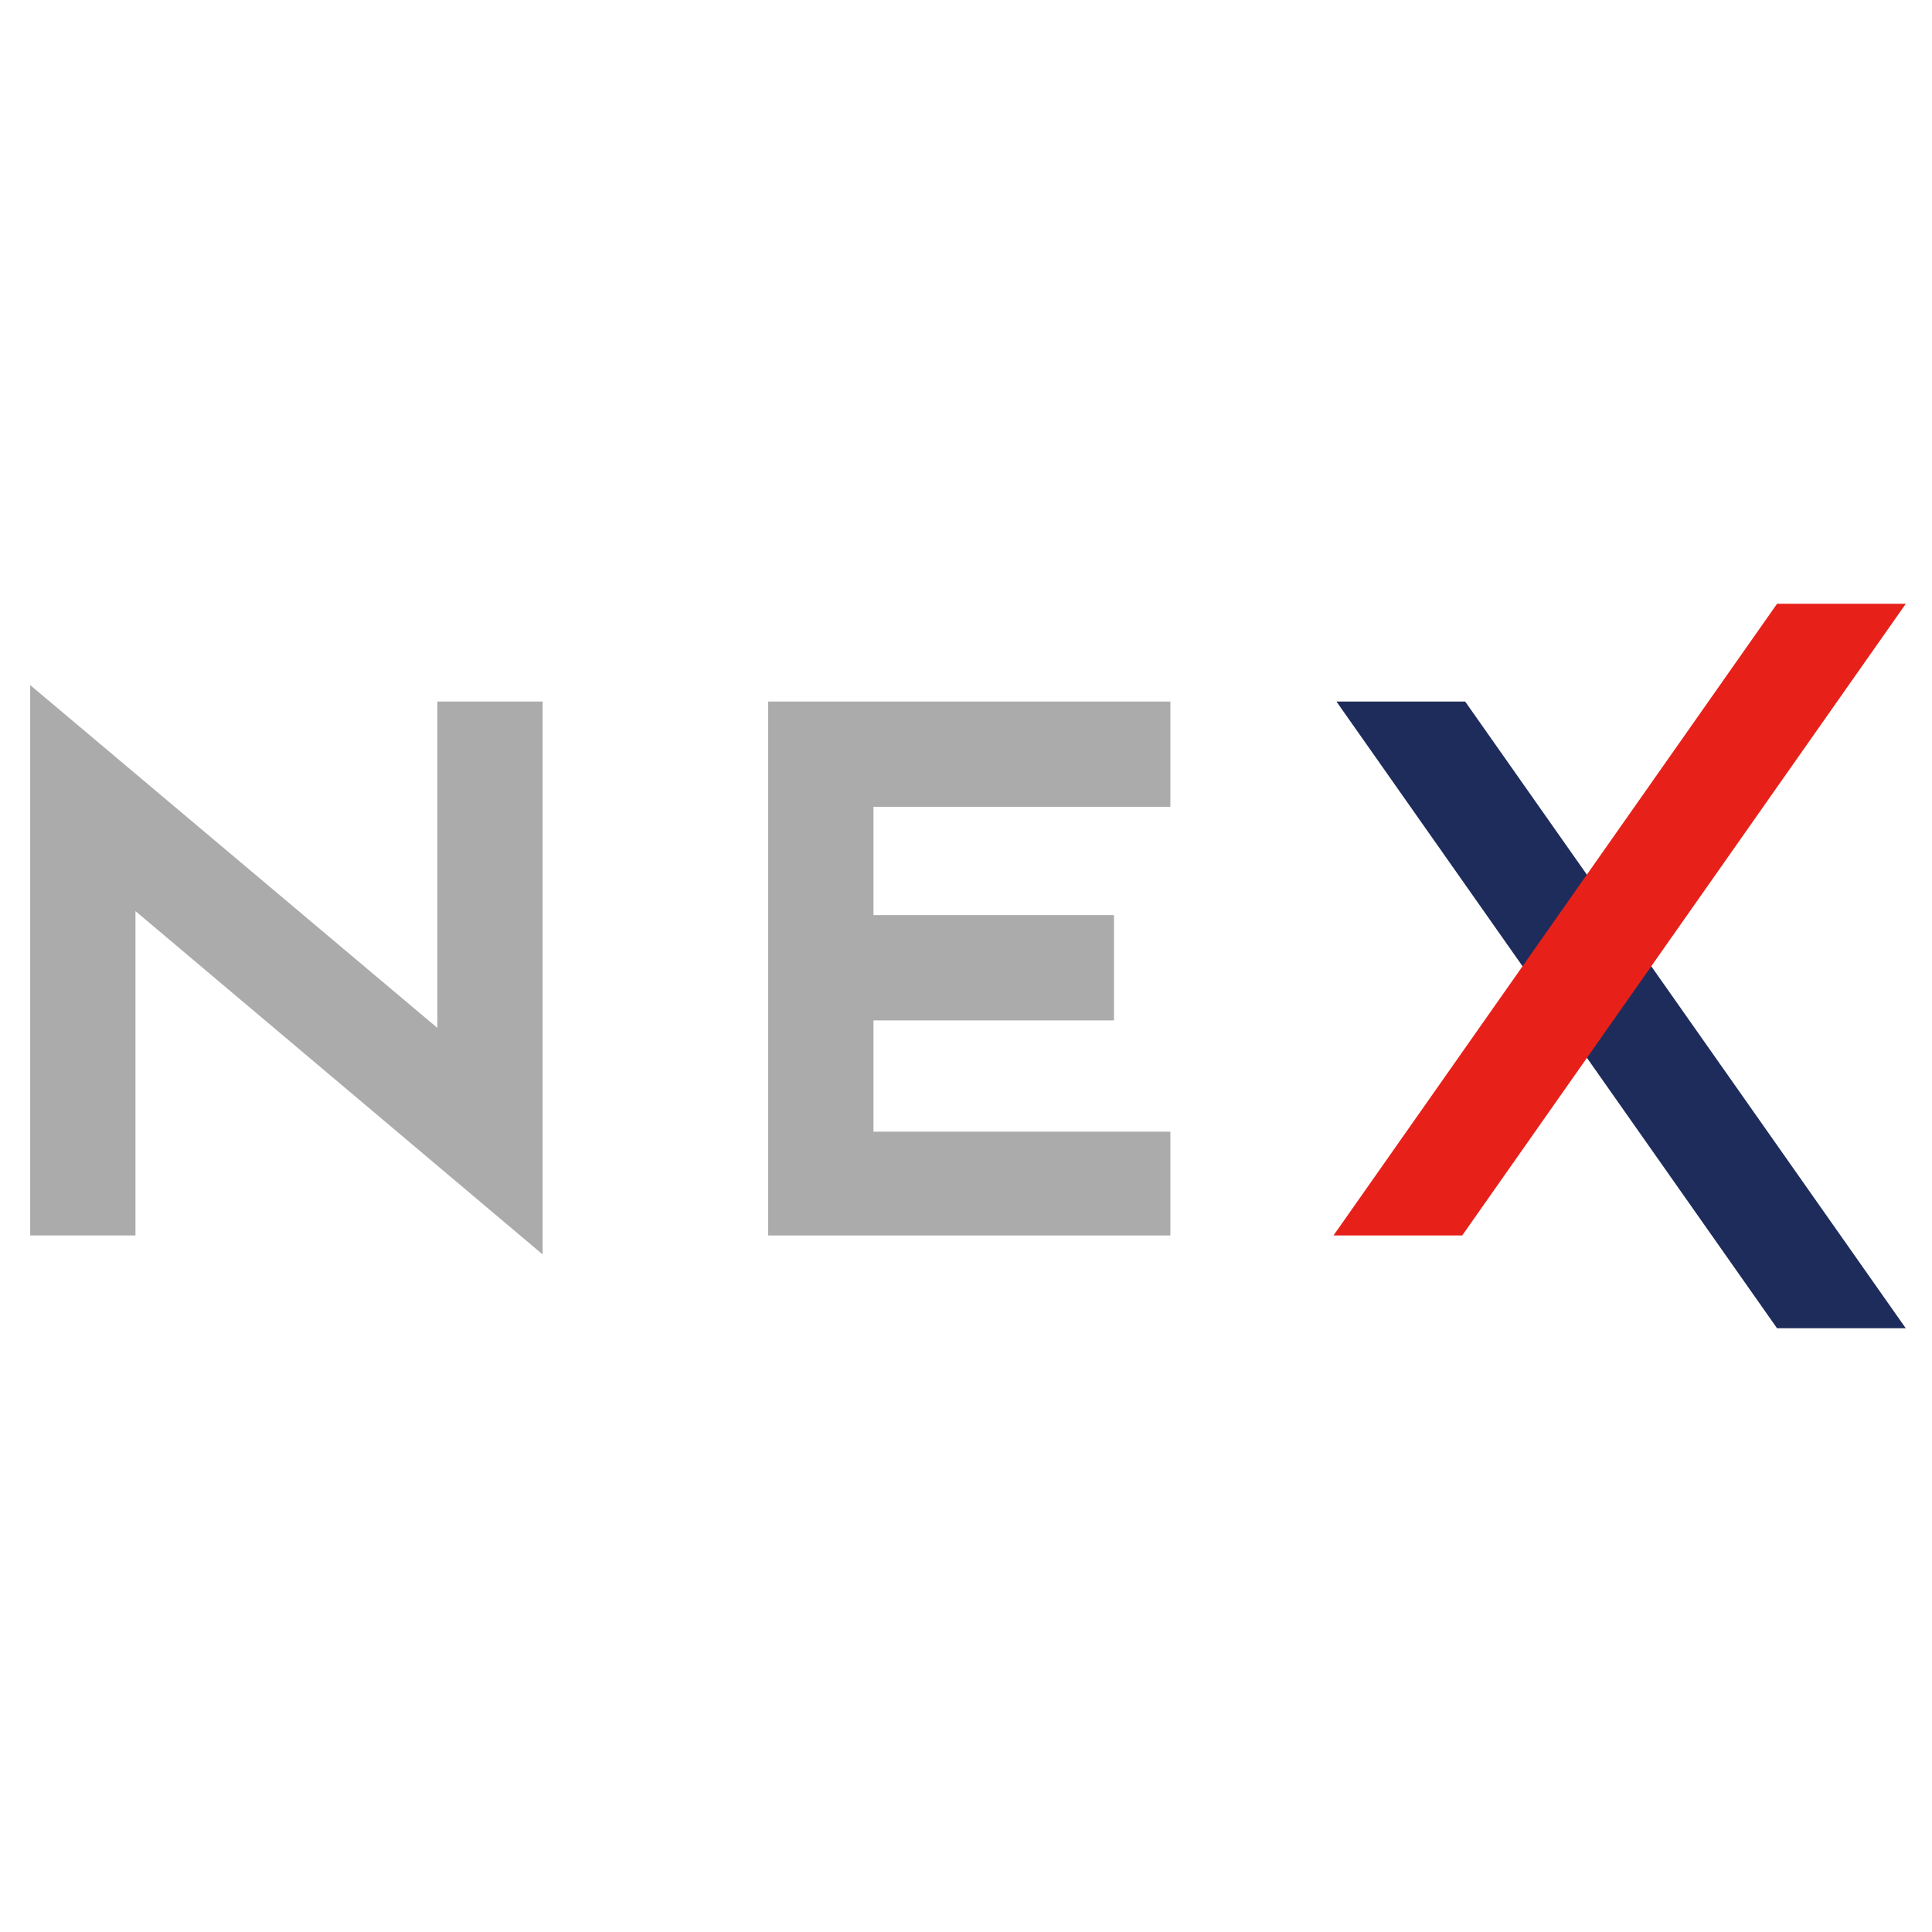
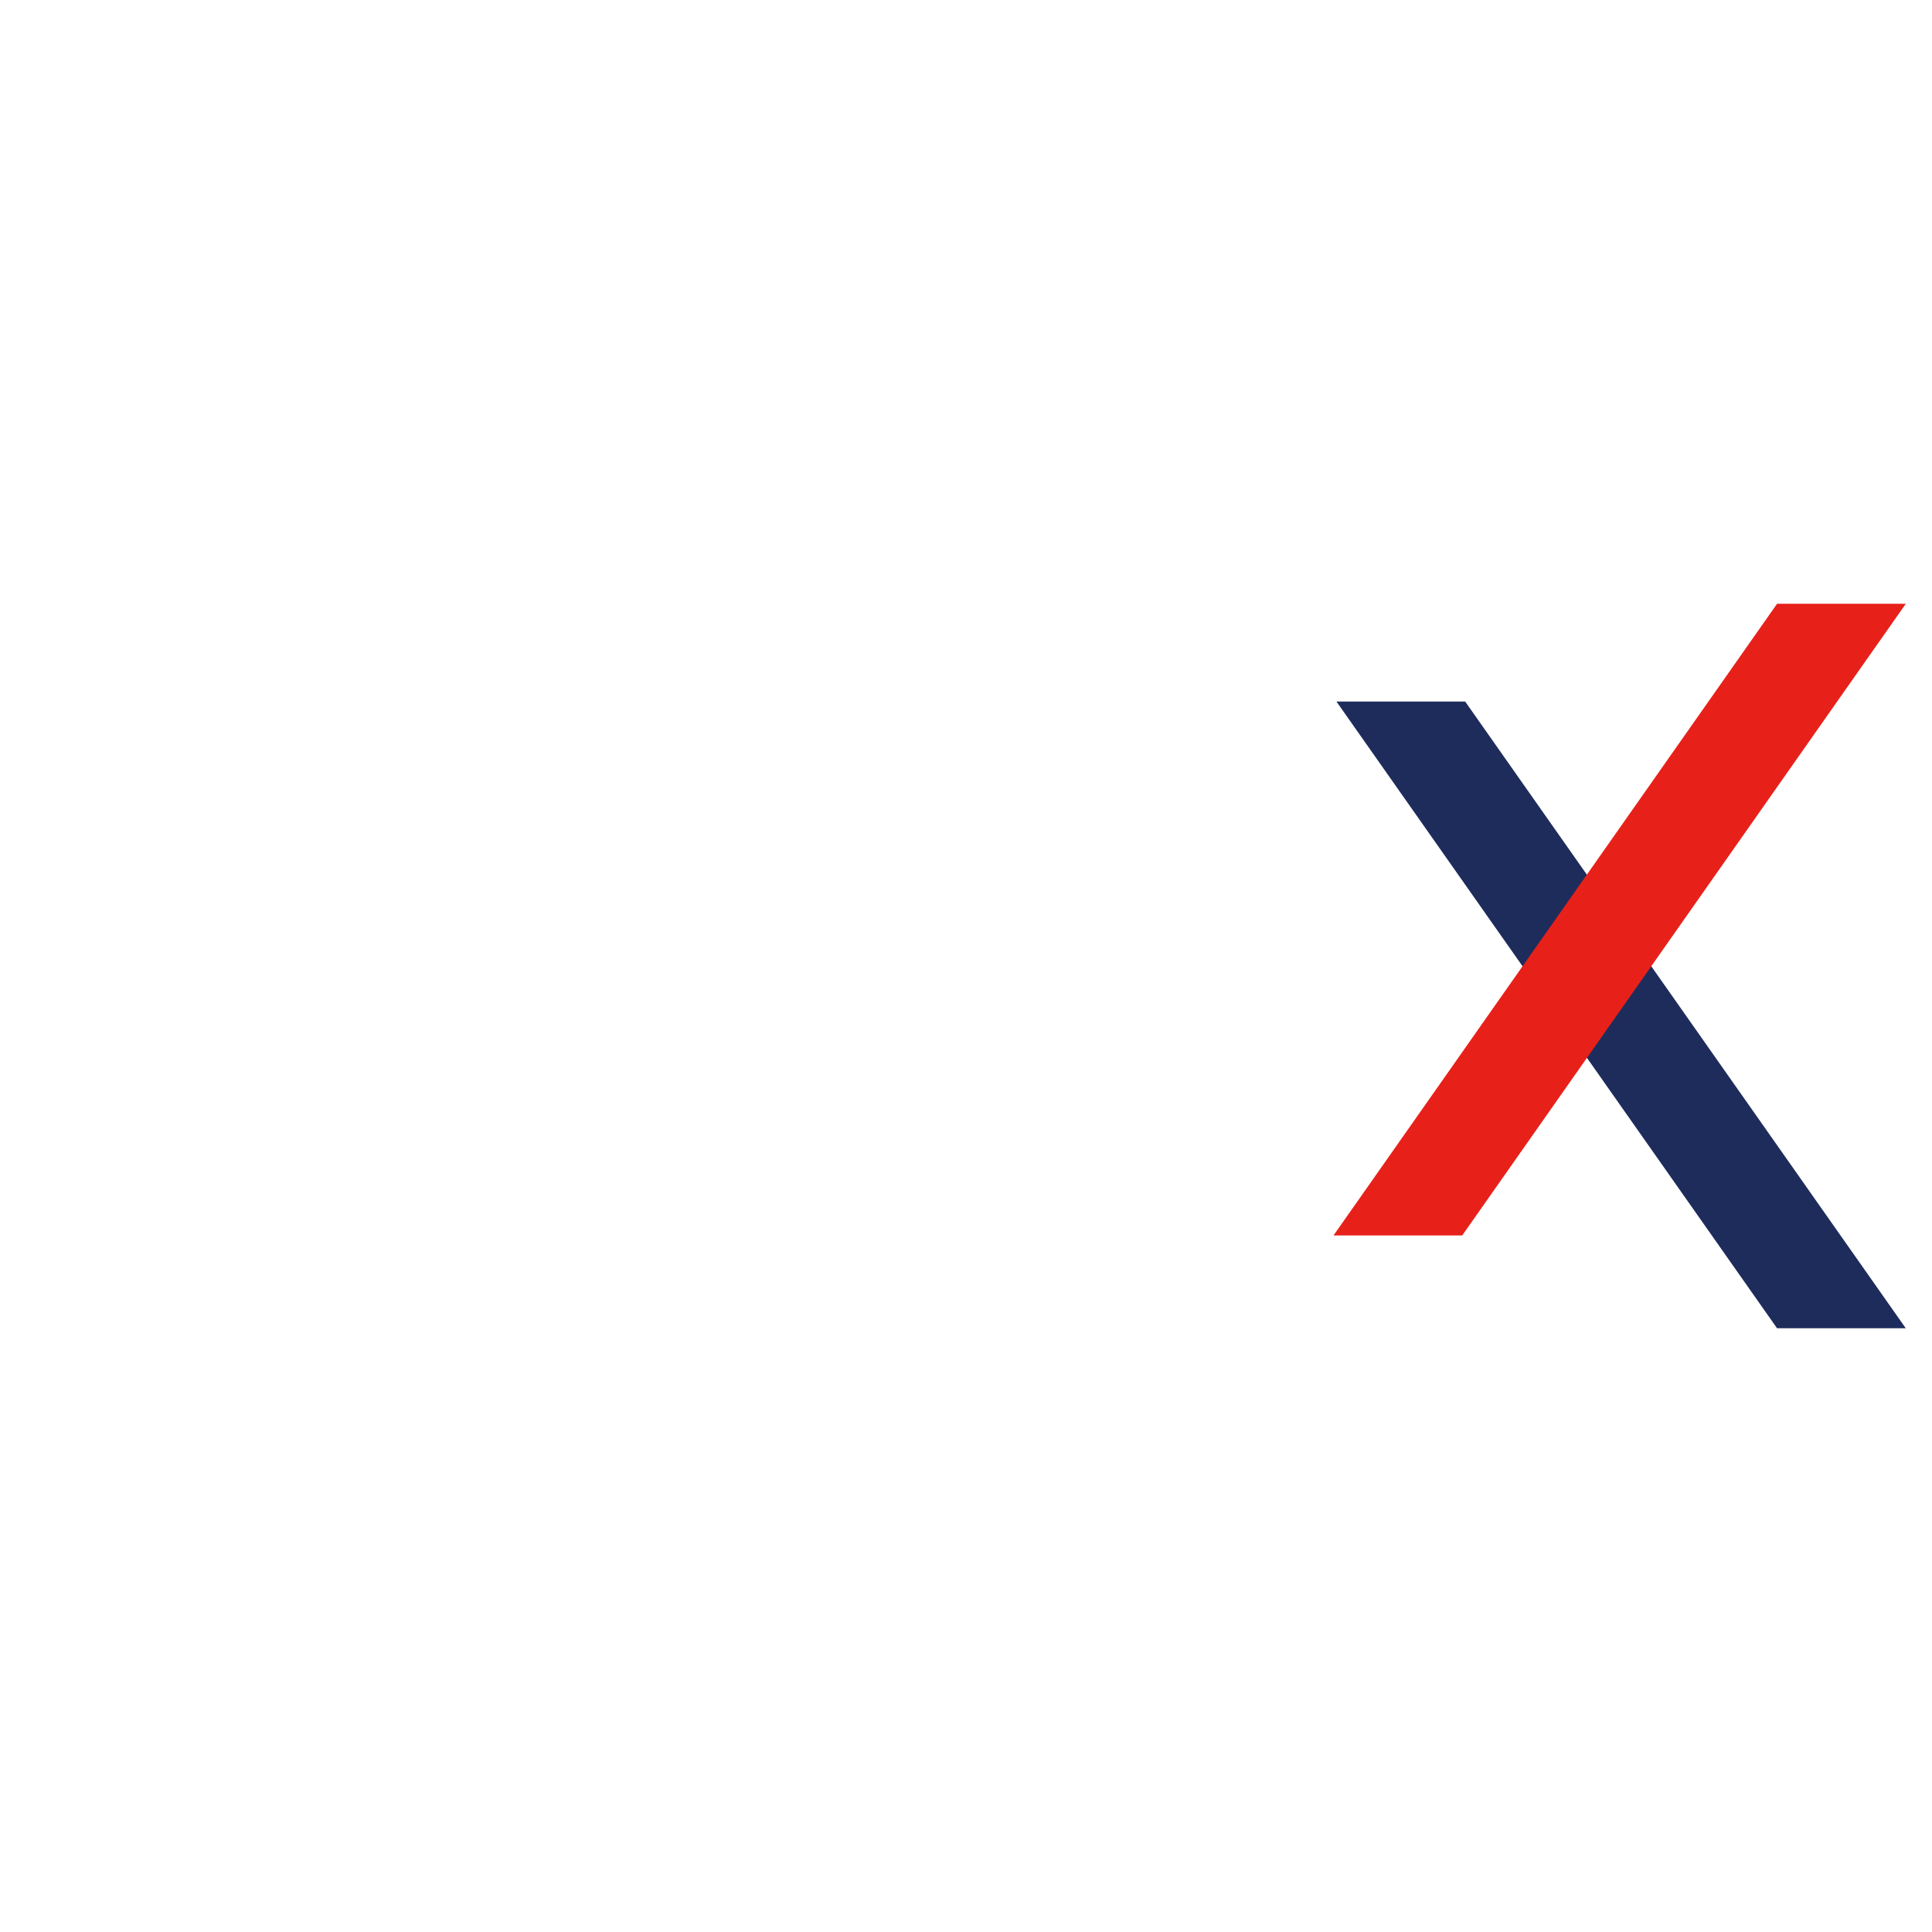
<svg xmlns="http://www.w3.org/2000/svg" width="64" height="64" viewBox="0 0 64 64" fill="none">
-   <path d="M4.488 30.182V40.926H1V22.694L14.488 34.05V23.24H17.975V41.554L4.488 30.182Z" fill="#ABABAB" />
-   <path d="M38.77 26.727V23.24H25.447V40.926H38.77V37.488H28.935V33.802H36.902V30.314H28.935V26.727H38.77Z" fill="#ABABAB" />
-   <path d="M44.272 23.24L58.867 44H63.131L48.536 23.24H44.272Z" fill="#1E2C5B" />
+   <path d="M44.272 23.24L58.867 44H63.131L48.536 23.24H44.272" fill="#1E2C5B" />
  <path d="M58.868 20L44.174 40.926H48.438L63.133 20H58.868Z" fill="#E7211A" />
</svg>